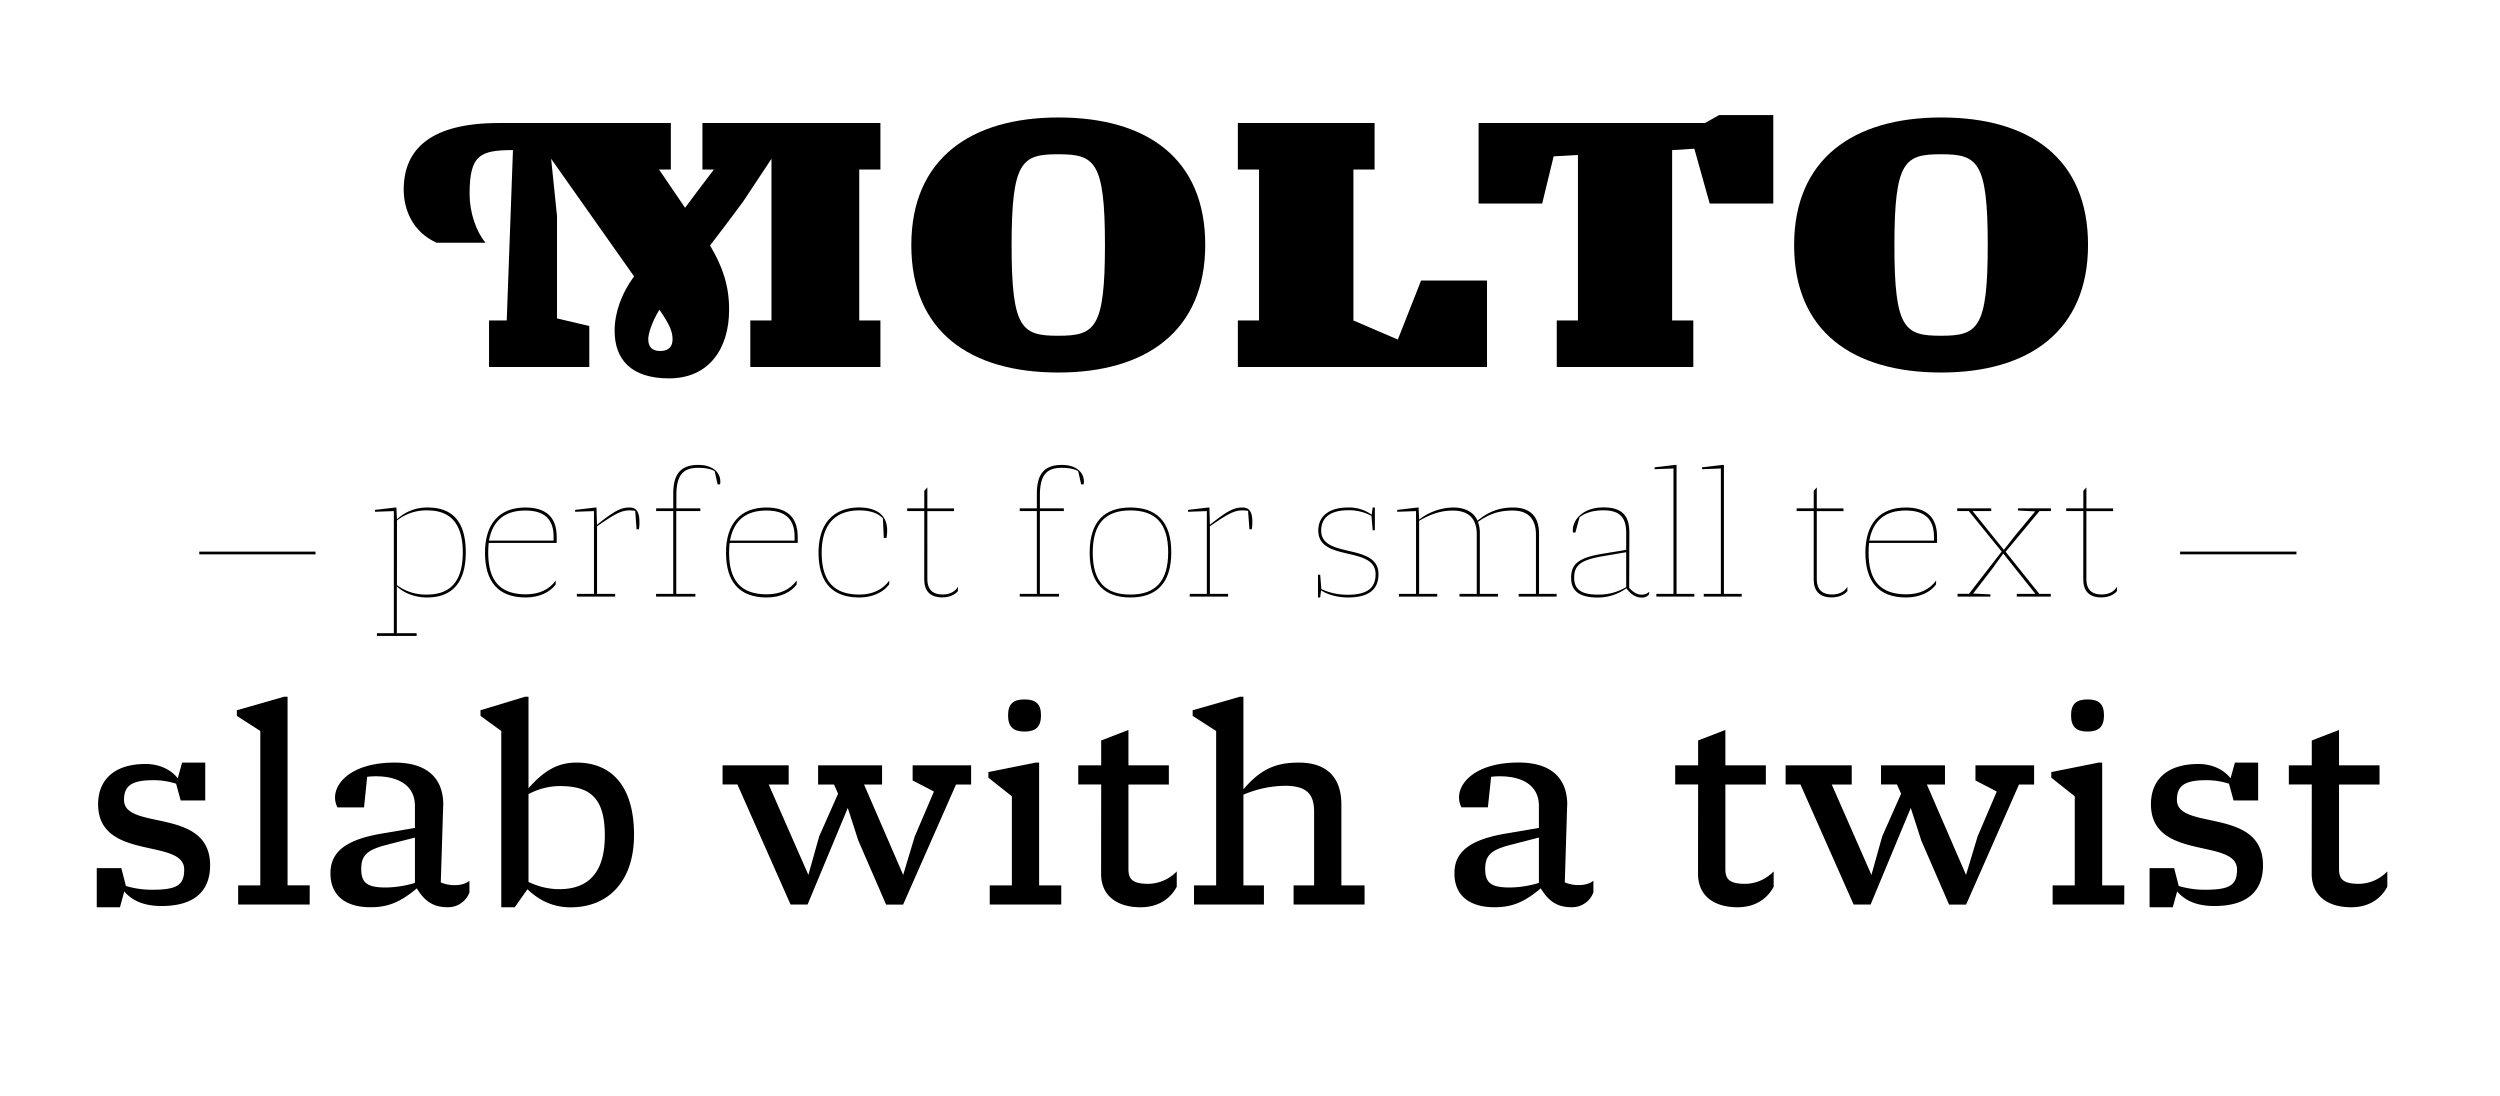
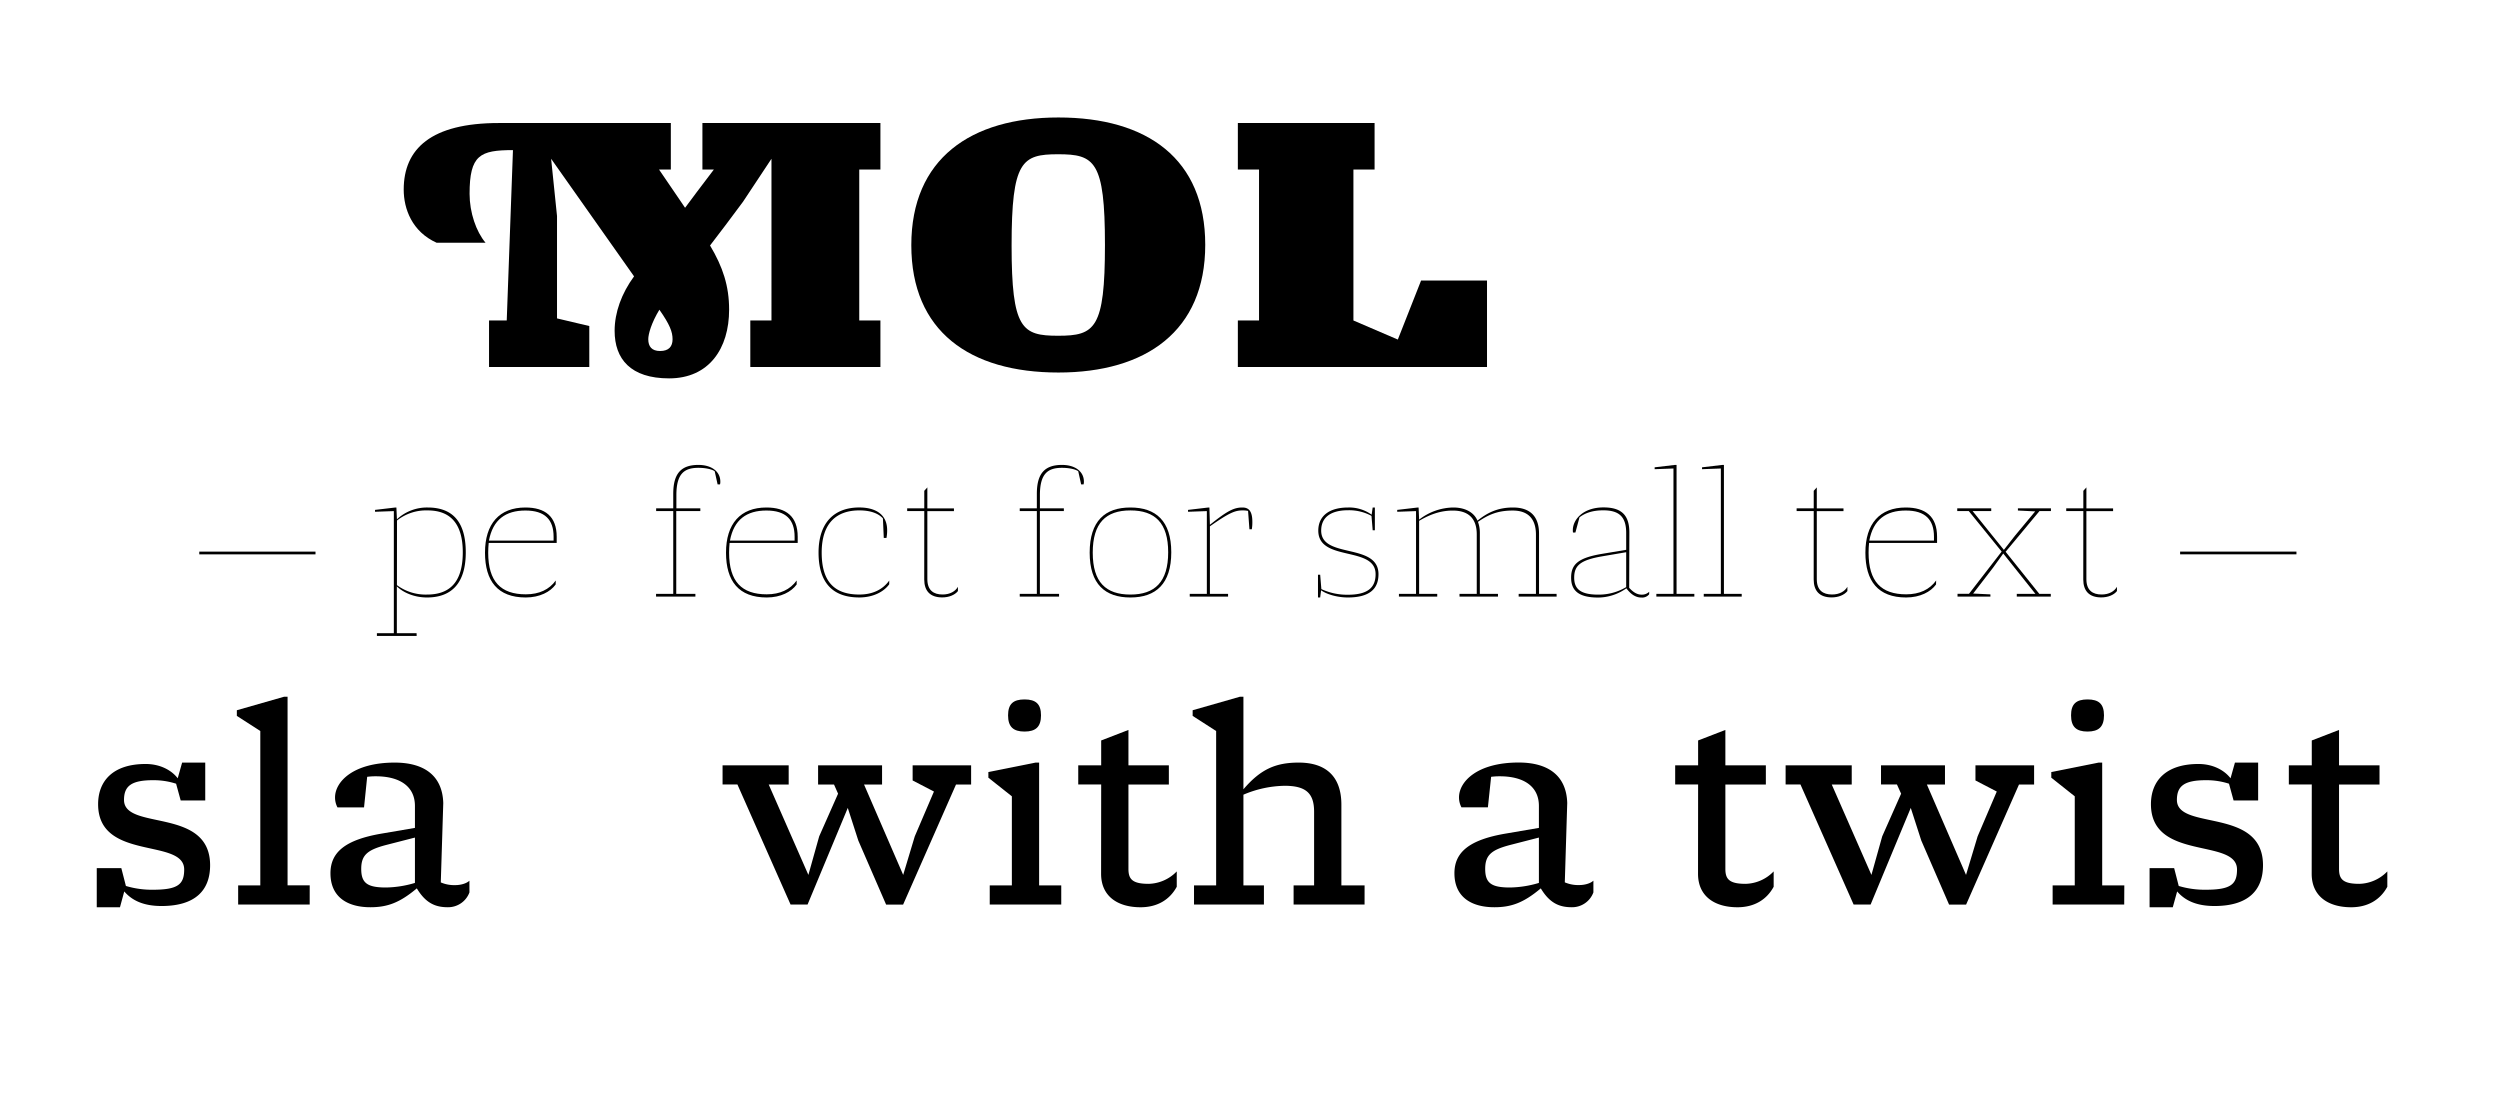
<svg xmlns="http://www.w3.org/2000/svg" id="Layer_1" data-name="Layer 1" viewBox="0 0 1140 500">
  <title>Artboard 1molto</title>
  <path d="M401.47,167.34H342.14v-21.2h9.65V72.4L338.81,92l-7.91,10.6c-2.37,3.17-4.75,6.18-7.12,9.34,5.86,9.81,8.7,18.51,8.7,29.27,0,17.73-9.17,31.33-27.37,31.33-17.57,0-24.84-8.86-24.84-21.67,0-8.39,3.16-17.09,8.86-24.85L251.31,72.4,254,98.51v46.68l14.72,3.48v18.67H223v-21.2h8.07l2.84-77.69c-15,0-19.78,2.21-19.78,19.93,0,8.55,3,17.25,7.28,22.31H199.09c-11.23-5.06-15-15.5-15-24.21,0-18.67,12.5-30.38,43.36-30.38H305.9V77.31h-5.38l7.12,10.44c1.58,2.37,3.17,4.59,4.75,7,1.74-2.37,3.48-4.59,5.22-7l7.91-10.44H320.3V56.1h81.17V77.31h-9.65v68.83h9.65ZM300.68,141.23c-3.64,6-5.07,11.08-5.07,13.45,0,3.33,1.59,5.38,5.38,5.38,4,0,5.7-2.05,5.7-5.38S305.43,148,300.68,141.23Z" />
  <path d="M482.65,169.87c-40.5,0-67.09-18.83-67.09-58.07,0-39.4,27.06-58.23,67.09-58.23,40.51,0,66.94,18.83,66.94,58.07C549.59,151,522.53,169.87,482.65,169.87Zm21.21-58.23c0-38.29-4.75-41.3-21.36-41.3-16.46,0-21.21,3-21.21,41.62,0,38.13,4.75,41.14,21.21,41.14C499.27,153.1,503.86,149.94,503.86,111.64Z" />
  <path d="M678.08,167.34H564.46v-21.2h9.66V77.31h-9.66V56.1h62.35V77.31h-9.65v68.83l20.25,8.7,10.6-26.9h30.07Z" />
-   <path d="M808.62,52.46V92.81h-29l-7-25-10.13.64v77.69h9.66v21.2H709.88v-21.2h9.66V70.66l-11.08.63-5.22,21.52h-29V56.1H777.45l6.49-3.64Z" />
-   <path d="M885.21,169.87c-40.51,0-67.09-18.83-67.09-58.07,0-39.4,27.06-58.23,67.09-58.23,40.51,0,66.93,18.83,66.93,58.07C952.14,151,925.08,169.87,885.21,169.87Zm21.2-58.23c0-38.29-4.74-41.3-21.36-41.3-16.46,0-21.2,3-21.2,41.62,0,38.13,4.74,41.14,21.2,41.14C901.82,153.1,906.41,149.94,906.41,111.64Z" />
  <path d="M54.71,413.7H44.12V395.86h11.2L57.41,404a41.17,41.17,0,0,0,12.31,1.72c11.44,0,14.27-2.46,14.27-9.23,0-14.52-39.25-3.69-39.25-29.78,0-10.46,6.64-18.33,21.66-18.33,6.64,0,11.81,2.83,14.64,6.52l2-7.14H93.59V365H82.39l-2.09-7.63a33.37,33.37,0,0,0-10.46-1.6c-9.84,0-13.29,2.58-13.29,9,0,14.16,39.26,3.08,39.26,29.78,0,11.45-6.77,18.59-22.15,18.59-8.12,0-13.42-2.47-17-6.65Z" />
  <path d="M141.22,412.47H108.6v-8.74h10.1V333.34L108,326.45v-2.58l21.53-6.16h1.6v86h10.1Z" />
  <path d="M214.07,406.93a10.38,10.38,0,0,1-9.85,6.77c-5.66,0-10.09-1.84-14.15-8.61-7.88,6.64-13.54,8.61-21.17,8.61-10.21,0-18.21-4.43-18.21-15.5,0-9.6,6.77-15.26,23.38-18.09l15.14-2.59v-10c0-9-7-13.53-17.85-13.53a28.72,28.72,0,0,0-3.93.24L166,368.17H153.89a9.6,9.6,0,0,1-1.11-4.55c0-7.14,8.25-15.88,27.2-15.88,13.41,0,21.78,5.91,22.15,18.46L201,402.38a15.53,15.53,0,0,0,6.77,1.23c2,0,4.8-.61,6.28-2Zm-24.86-25-13.42,3.45c-8.24,2.21-11.07,4.55-11.07,10.83,0,6.52,2.83,8.49,11.32,8.49a47.94,47.94,0,0,0,13.17-2.09Z" />
-   <path d="M234.74,413.7h-6.16V333.34l-9.47-6.89v-2.58l20.3-6.16H241v41.72c7.14-8.12,13.42-11.69,21.91-11.69,15.75,0,26.21,10.46,26.21,33,0,20.68-11.32,33-28.92,33-8.37,0-14.64-3.44-19.69-8.24ZM241,402.13a31.86,31.86,0,0,0,14,3.33c13.42,0,20.8-7.63,20.8-24.49,0-17.11-6.65-22.52-20.55-22.52A30.14,30.14,0,0,0,241,362.14Z" />
  <path d="M442.83,349v8.74h-6.89l-24.12,54.76h-7.75L391.39,383.3l-4.8-14.89-18.34,44.06H360.5l-24.24-54.76h-6.77V349h30.15v8.74h-9.11l18.09,41.22,4.93-17.59,8.61-19.45-1.85-4.18h-7.26V349h29.17v8.74H394l17.85,41.22,5.29-17.59,8.74-20.43-9.72-5.05V349Z" />
  <path d="M483.93,412.47H451.32v-8.74h10.09V363.12l-10.71-8.49v-2.58l21.54-4.31h1.6v56h10.09Zm-16.74-93.53c5.17,0,7.51,2.1,7.51,7.26s-2.34,7.39-7.51,7.39-7.51-2.22-7.51-7.39S462,318.94,467.19,318.94Z" />
  <path d="M502.14,357.71H491.68V349h10.46V337.65l12.43-4.8V349H533v8.74H514.57v38.52c0,4.67,1.84,6.77,9.23,6.77a18.38,18.38,0,0,0,12.8-5.67v7c-3.2,5.91-8.87,9.35-16.5,9.35-10.33,0-18-4.92-18-15.26Z" />
  <path d="M622.24,412.47H589.88v-8.74h9.35V370.14c0-8.37-3.69-11.82-13.41-11.82A49.69,49.69,0,0,0,567,362.38v41.35h9.35v8.74H544.47v-8.74h10.09V333.34l-10.71-6.89v-2.58l21.54-6.16H567v42.21c7.88-9.23,14.77-12.18,25.23-12.18,12.06,0,19.44,6,19.44,19.2v36.79h10.58Z" />
  <path d="M726.59,406.93a10.36,10.36,0,0,1-9.84,6.77c-5.66,0-10.09-1.84-14.15-8.61-7.88,6.64-13.54,8.61-21.17,8.61-10.21,0-18.21-4.43-18.21-15.5,0-9.6,6.77-15.26,23.38-18.09l15.14-2.59v-10c0-9-7-13.53-17.85-13.53a28.85,28.85,0,0,0-3.94.24l-1.47,13.91H666.42a9.6,9.6,0,0,1-1.11-4.55c0-7.14,8.24-15.88,27.2-15.88,13.41,0,21.78,5.91,22.15,18.46l-1.11,36.18a15.5,15.5,0,0,0,6.77,1.23c2,0,4.8-.61,6.27-2Zm-24.85-25-13.42,3.45c-8.24,2.21-11.07,4.55-11.07,10.83,0,6.52,2.83,8.49,11.32,8.49a47.94,47.94,0,0,0,13.17-2.09Z" />
  <path d="M774.34,357.71H763.88V349h10.46V337.65l12.43-4.8V349h18.46v8.74H786.77v38.52c0,4.67,1.84,6.77,9.23,6.77a18.34,18.34,0,0,0,12.79-5.67v7c-3.19,5.91-8.86,9.35-16.49,9.35-10.33,0-18-4.92-18-15.26Z" />
  <path d="M927.55,349v8.74h-6.89l-24.12,54.76h-7.76L876.11,383.3l-4.8-14.89L853,412.47h-7.75L821,357.71h-6.76V349h30.15v8.74h-9.11l18.09,41.22,4.92-17.59,8.62-19.45L865,357.71h-7.26V349h29.17v8.74h-8.25l17.85,41.22,5.29-17.59,8.73-20.43-9.72-5.05V349Z" />
  <path d="M968.64,412.47H936v-8.74h10.09V363.12l-10.7-8.49v-2.58L957,347.74h1.6v56h10.09Zm-16.73-93.53c5.17,0,7.51,2.1,7.51,7.26s-2.34,7.39-7.51,7.39-7.51-2.22-7.51-7.39S946.74,318.94,951.91,318.94Z" />
  <path d="M990.79,413.7H980.21V395.86h11.2L993.5,404a41.17,41.17,0,0,0,12.31,1.72c11.44,0,14.27-2.46,14.27-9.23,0-14.52-39.25-3.69-39.25-29.78,0-10.46,6.64-18.33,21.65-18.33,6.65,0,11.82,2.83,14.65,6.52l2-7.14h10.58V365h-11.2l-2.09-7.63a33.42,33.42,0,0,0-10.46-1.6c-9.85,0-13.29,2.58-13.29,9,0,14.16,39.26,3.08,39.26,29.78,0,11.45-6.77,18.59-22.15,18.59-8.13,0-13.42-2.47-17-6.65Z" />
  <path d="M1054.17,357.71h-10.46V349h10.46V337.65l12.43-4.8V349h18.46v8.74H1066.6v38.52c0,4.67,1.84,6.77,9.23,6.77a18.34,18.34,0,0,0,12.79-5.67v7c-3.19,5.91-8.86,9.35-16.49,9.35-10.33,0-18-4.92-18-15.26Z" />
  <path d="M143.87,252.79h-53v-1.25h53Z" />
  <path d="M190,290H171.87v-1.25h7.72V233.06l-8.58.31v-.86l9.28-1.09h.47l.24,5.38a20.08,20.08,0,0,1,14-5.38c10,0,17.39,5,17.39,20.44,0,14.27-6.63,20.59-17.71,20.59-5.61,0-10.68-2.11-13.72-5.07v21.37h9Zm-9-23.17a22,22,0,0,0,13.72,4.29c9.52,0,16.31-4.75,16.31-19.26,0-13.81-6.32-19.11-16-19.11a21.35,21.35,0,0,0-14,4.6Z" />
  <path d="M253.38,266.52c-2.42,3.36-7.25,5.93-13.65,5.93-12.79,0-18.57-7.49-18.57-20.44,0-13.18,6.56-20.59,18.41-20.59,9,0,14.28,4.06,14.28,13.34v2.81h-31c-.15,1.17-.23,3.35-.23,4.44,0,13.19,5.77,19,17.16,19,6.08,0,10.69-2.18,13.65-6.31Zm-.94-20v-1.79c0-7.72-3.9-11.93-12.87-11.93s-14.82,4.13-16.61,13.72Z" />
-   <path d="M291.36,241.33h-1.09l-.62-8.35a11.43,11.43,0,0,0-2.58-.23c-3.43,0-6.16,1.17-14.82,7.25v30.81h8.27v1.25H263.05v-1.25h7.8V233.06l-8.58.31v-.86l9.28-1.09H272l.23,7.88c7.88-6.32,10.92-7.88,14.82-7.88,2.89,0,4.53,1.64,4.53,6.55A19.42,19.42,0,0,1,291.36,241.33Z" />
  <path d="M317.1,272.06H299.16v-1.25H307V233.06h-7.8v-1.25H307v-6.63c0-9.36,3.67-13.18,11.47-13.18,6,0,10,3,10,7.64a4.28,4.28,0,0,1-.15,1.25h-1.09l-1.33-6c-1.17-.86-4-1.56-7.41-1.56-6.55,0-10.06,2.73-10.06,12.48v6h10.92v1.25H308.37v37.75h8.73Z" />
  <path d="M363.28,266.52c-2.42,3.36-7.25,5.93-13.65,5.93-12.79,0-18.57-7.49-18.57-20.44,0-13.18,6.56-20.59,18.41-20.59,9,0,14.28,4.06,14.28,13.34v2.81H332.7c-.15,1.17-.23,3.35-.23,4.44,0,13.19,5.77,19,17.16,19,6.08,0,10.69-2.18,13.65-6.31Zm-.94-20v-1.79c0-7.72-3.9-11.93-12.87-11.93s-14.82,4.13-16.61,13.72Z" />
  <path d="M405.48,266.44c-2.42,3.36-7.26,6-13.65,6-12.8,0-18.57-7.49-18.57-20.44,0-13.8,7.26-20.59,18.57-20.59,7.09,0,12.71,2.89,12.71,10.37a17.76,17.76,0,0,1-.31,3.51H403l-.39-8.89c-1.95-2.18-5.46-3.66-10.76-3.66-10.07,0-17.16,5.46-17.16,19.26,0,13.19,5.77,19.11,17.16,19.11,6.08,0,10.68-2.26,13.65-6.39Z" />
  <path d="M421.47,233.06h-7.8v-1.25h7.8v-8l1.4-1.56v9.59H435v1.25H422.87v31c0,5.15,2.89,7,6.94,7,3.43,0,5.85-1.48,7-3.51v1.95c-1.4,1.8-4.13,2.89-7.17,2.89-5.54,0-8.19-3-8.19-8.19Z" />
  <path d="M482.93,272.06H465v-1.25h7.8V233.06H465v-1.25h7.8v-6.63c0-9.36,3.66-13.18,11.46-13.18,6,0,10,3,10,7.64a4,4,0,0,1-.16,1.25H493l-1.32-6c-1.17-.86-4-1.56-7.42-1.56-6.55,0-10.06,2.73-10.06,12.48v6h10.92v1.25H474.19v37.75h8.74Z" />
  <path d="M515.46,272.45c-11.47,0-18.57-6-18.57-20.44s7-20.59,18.57-20.59,18.64,6.08,18.64,20.44S527.08,272.45,515.46,272.45Zm17.23-20.59c0-13.42-6-19.11-17.23-19.11s-17.17,5.77-17.17,19.26,6,19.11,17.17,19.11S532.69,265.35,532.69,251.86Z" />
  <path d="M570.83,241.33h-1.09l-.62-8.35a11.43,11.43,0,0,0-2.58-.23c-3.43,0-6.16,1.17-14.82,7.25v30.81H560v1.25H542.52v-1.25h7.8V233.06l-8.58.31v-.86l9.28-1.09h.47l.23,7.88c7.88-6.32,10.92-7.88,14.82-7.88,2.89,0,4.53,1.64,4.53,6.55A19.42,19.42,0,0,1,570.83,241.33Z" />
  <path d="M602,272.45h-1V262.07h1l.54,6.56a28,28,0,0,0,12.09,2.57c9.28,0,12.64-3.43,12.64-9.36,0-13.1-26.13-5.46-26.13-19.89,0-6.24,4.44-10.53,13.65-10.53a17.51,17.51,0,0,1,10.68,3.28l.47-3.28h1v10.37h-1l-.54-6.55a21.52,21.52,0,0,0-10.61-2.57c-8.12,0-12.33,3.35-12.33,9.28,0,13,26.13,5.38,26.13,19.89,0,6.63-4,10.61-14,10.61-4.21,0-9.2-1.17-12.17-3.28Z" />
  <path d="M709.83,272.06H692.51v-1.25h7.88v-27c0-7.64-4-11-10.61-11-7,0-11.23,2-15.83,5.15a14.58,14.58,0,0,1,.86,5.38v27.46h8.27v1.25H665.53v-1.25h7.87V243.67c0-7.65-4.21-10.85-10.92-10.85-5.53,0-10.37,1.72-15.36,4.68v33.31h8.26v1.25H637.91v-1.25h7.8V233.06l-8.58.31v-.86l9.36-1.09h.39l.24,5.54a25.92,25.92,0,0,1,15.52-5.54c6.16,0,9.75,2.73,11.08,6,4.29-3.44,9-6,16.22-6,7.49,0,11.86,3.74,11.86,11.93v27.46h8Z" />
  <path d="M752,271a4.06,4.06,0,0,1-3.51,1.48c-2.11,0-4.45-.94-6.87-4.21a22.32,22.32,0,0,1-12.87,4.21c-8.66,0-12.32-3-12.32-9.05s3.12-9,13.88-10.84l11.23-1.87V243c0-7.41-3.27-10.29-10.45-10.29-5.22,0-8.5,1.4-10.84,3.19l-1.87,6.95h-1.09a5.83,5.83,0,0,1-.08-1.1c0-4.75,4.6-10.37,14-10.37,8.35,0,11.78,3.67,11.78,11.47l-.08,25.19c2.11,2.34,3.9,3.12,5.69,3.12a4.75,4.75,0,0,0,3.44-1.32Zm-10.46-19.19-10.92,1.87c-10,1.72-12.79,4.21-12.79,9.75,0,5.23,3,7.72,11,7.72a24.43,24.43,0,0,0,12.71-3.43Z" />
  <path d="M772.62,272.06H755.3v-1.25h7.8V213.63l-8.58.32v-.86L763.8,212h.71v58.81h8.11Z" />
  <path d="M794.22,272.06H776.91v-1.25h7.8V213.63l-8.58.32v-.86l9.28-1.09h.7v58.81h8.11Z" />
  <path d="M827.06,233.06h-7.8v-1.25h7.8v-8l1.4-1.56v9.59h12.17v1.25H828.46v31c0,5.15,2.89,7,6.95,7,3.43,0,5.85-1.48,7-3.51v1.95c-1.41,1.8-4.14,2.89-7.18,2.89-5.54,0-8.19-3-8.19-8.19Z" />
  <path d="M882.83,266.52c-2.42,3.36-7.25,5.93-13.65,5.93-12.79,0-18.56-7.49-18.56-20.44,0-13.18,6.55-20.59,18.4-20.59,9,0,14.28,4.06,14.28,13.34v2.81h-31c-.15,1.17-.23,3.35-.23,4.44,0,13.19,5.77,19,17.16,19,6.08,0,10.69-2.18,13.65-6.31Zm-.94-20v-1.79c0-7.72-3.9-11.93-12.87-11.93s-14.82,4.13-16.61,13.72Z" />
  <path d="M935.17,272.06H919.65v-1.25h8.5L913.48,252.4l-4.6,6.4-9.13,11.86,7.88.38v1h-15v-1.25h5.22l14.9-19.27-15-18.48H892.5v-1.25H908v1.25h-8.5l14.27,17.7,5-6.39,9.28-11.16-7.88-.39v-1h15.06v1.25H930l-15.44,18.56,15.36,19.19h5.23Z" />
  <path d="M950,233.06h-7.8v-1.25H950v-8l1.4-1.56v9.59h12.17v1.25H951.39v31c0,5.15,2.89,7,6.94,7,3.43,0,5.85-1.48,7-3.51v1.95c-1.4,1.8-4.13,2.89-7.17,2.89-5.54,0-8.19-3-8.19-8.19Z" />
  <path d="M1047.18,252.79H994.13v-1.25h53.05Z" />
</svg>